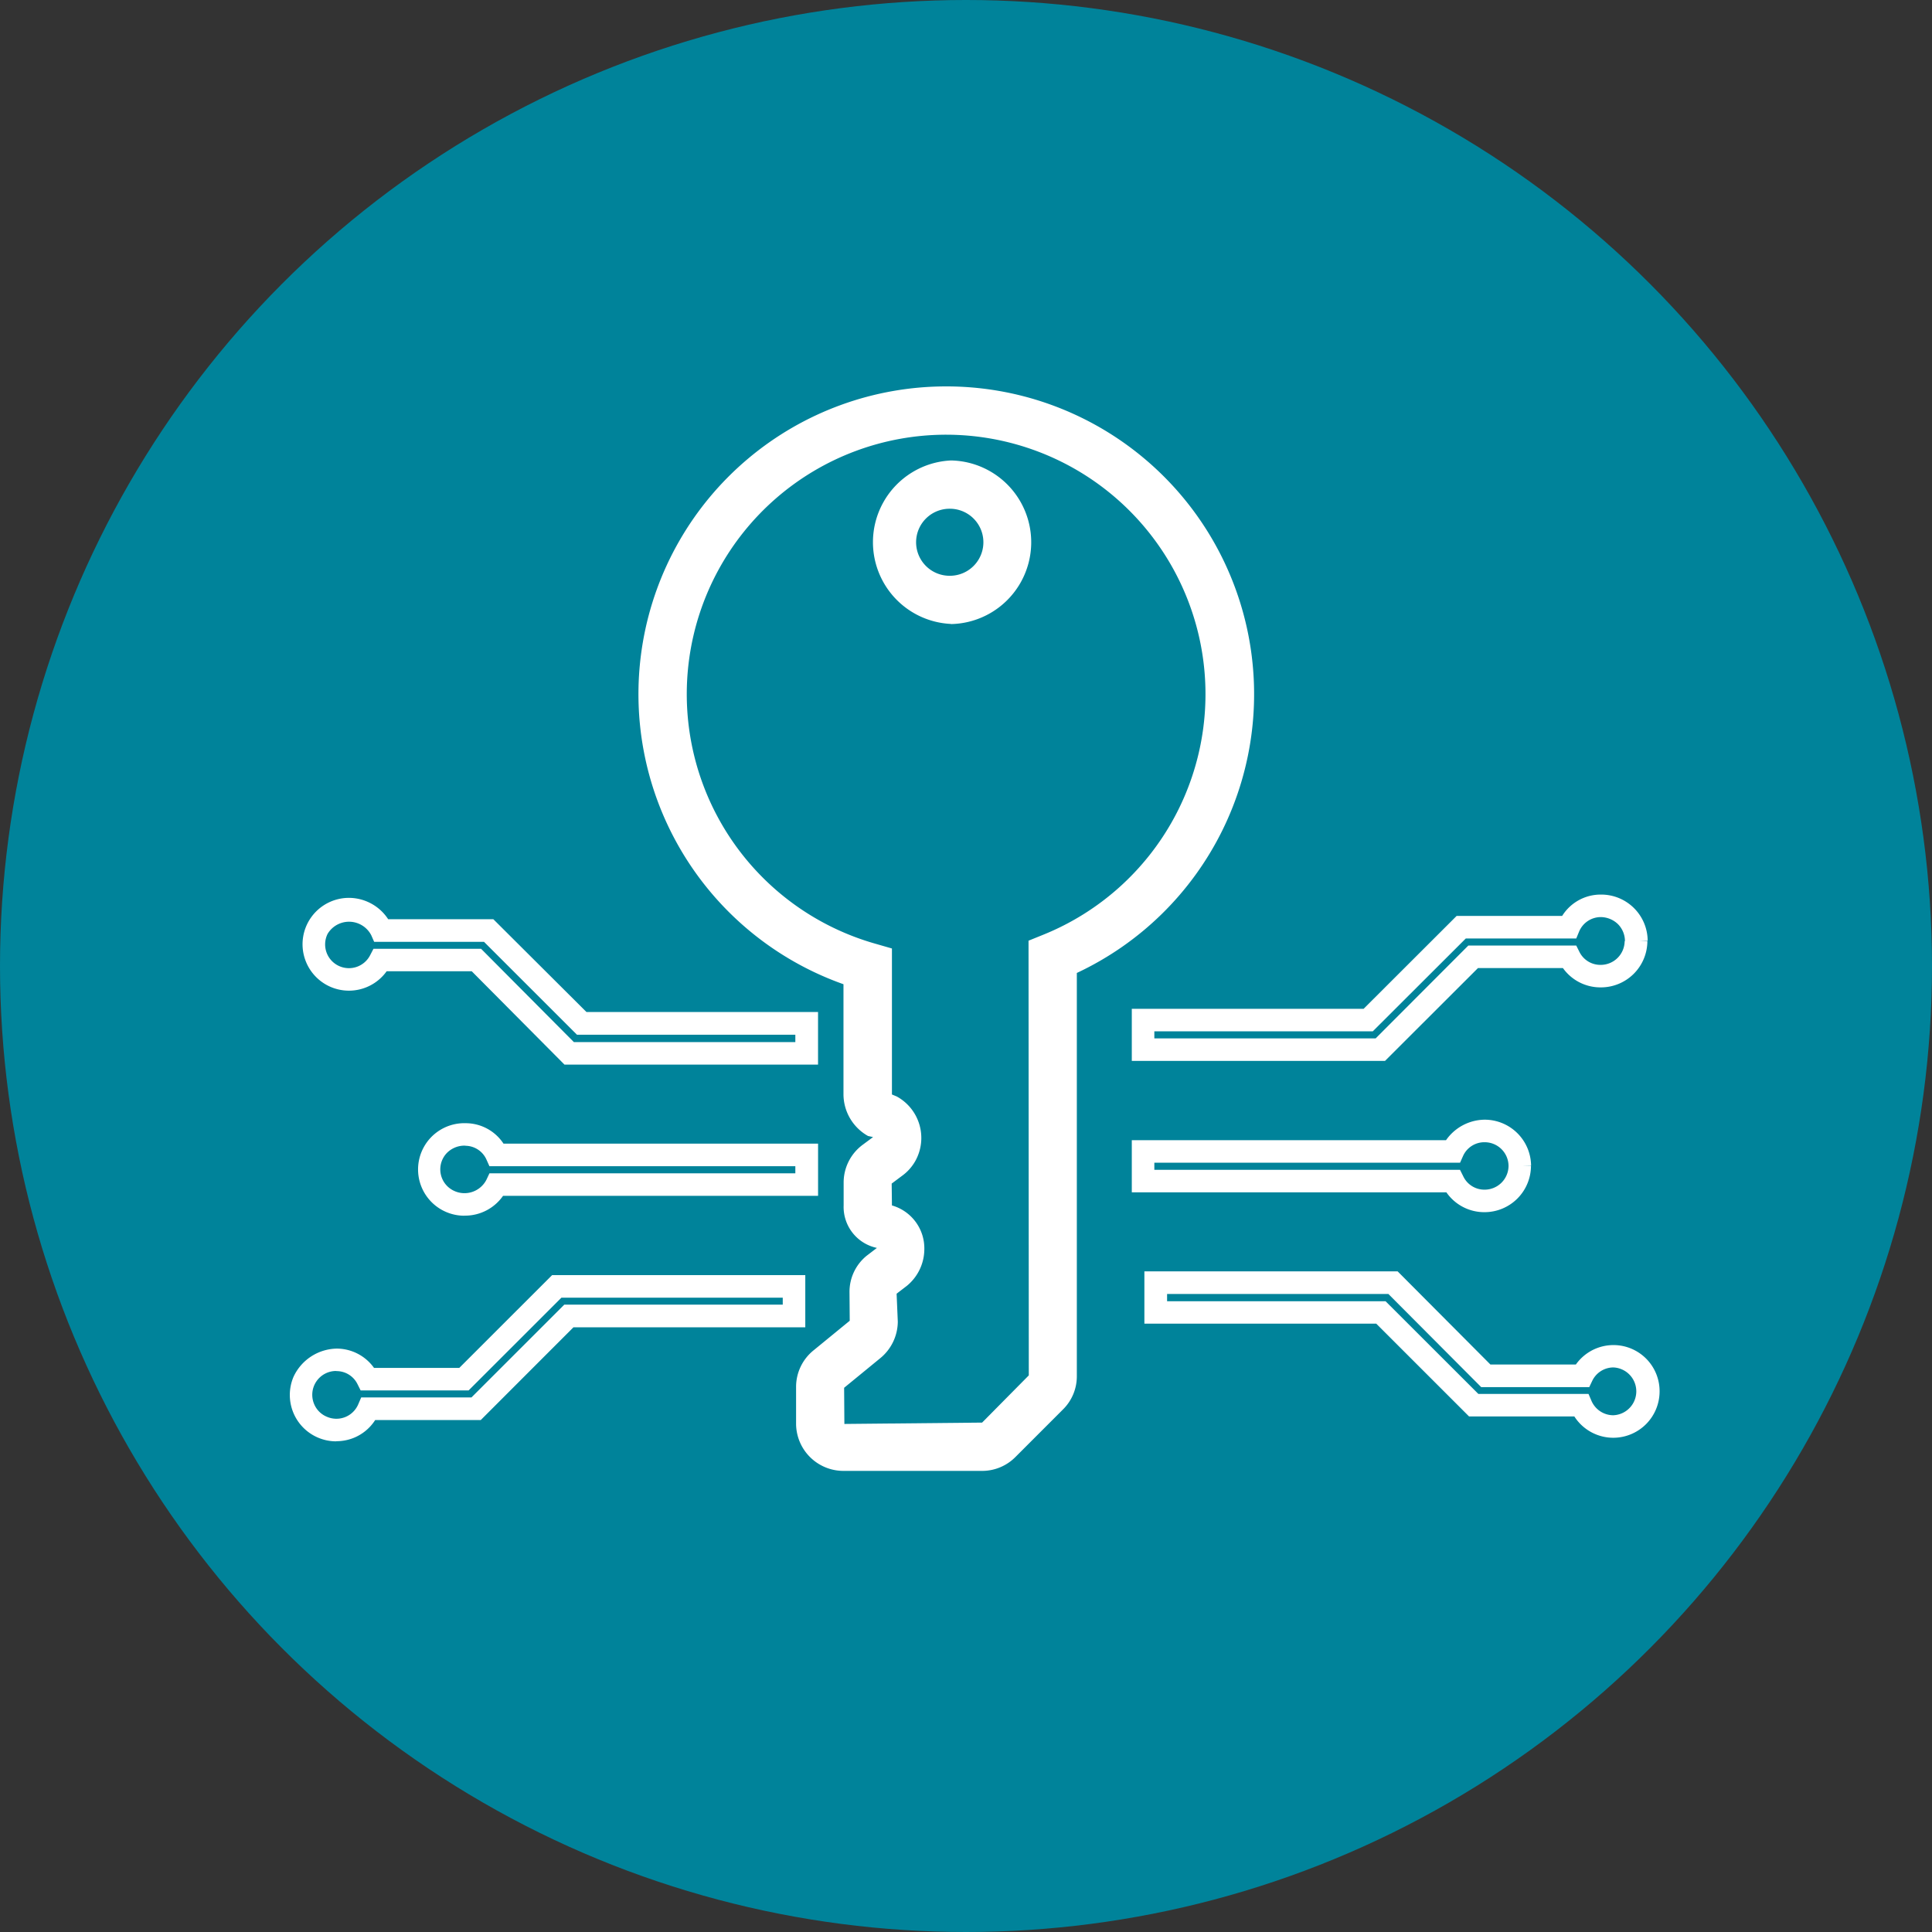
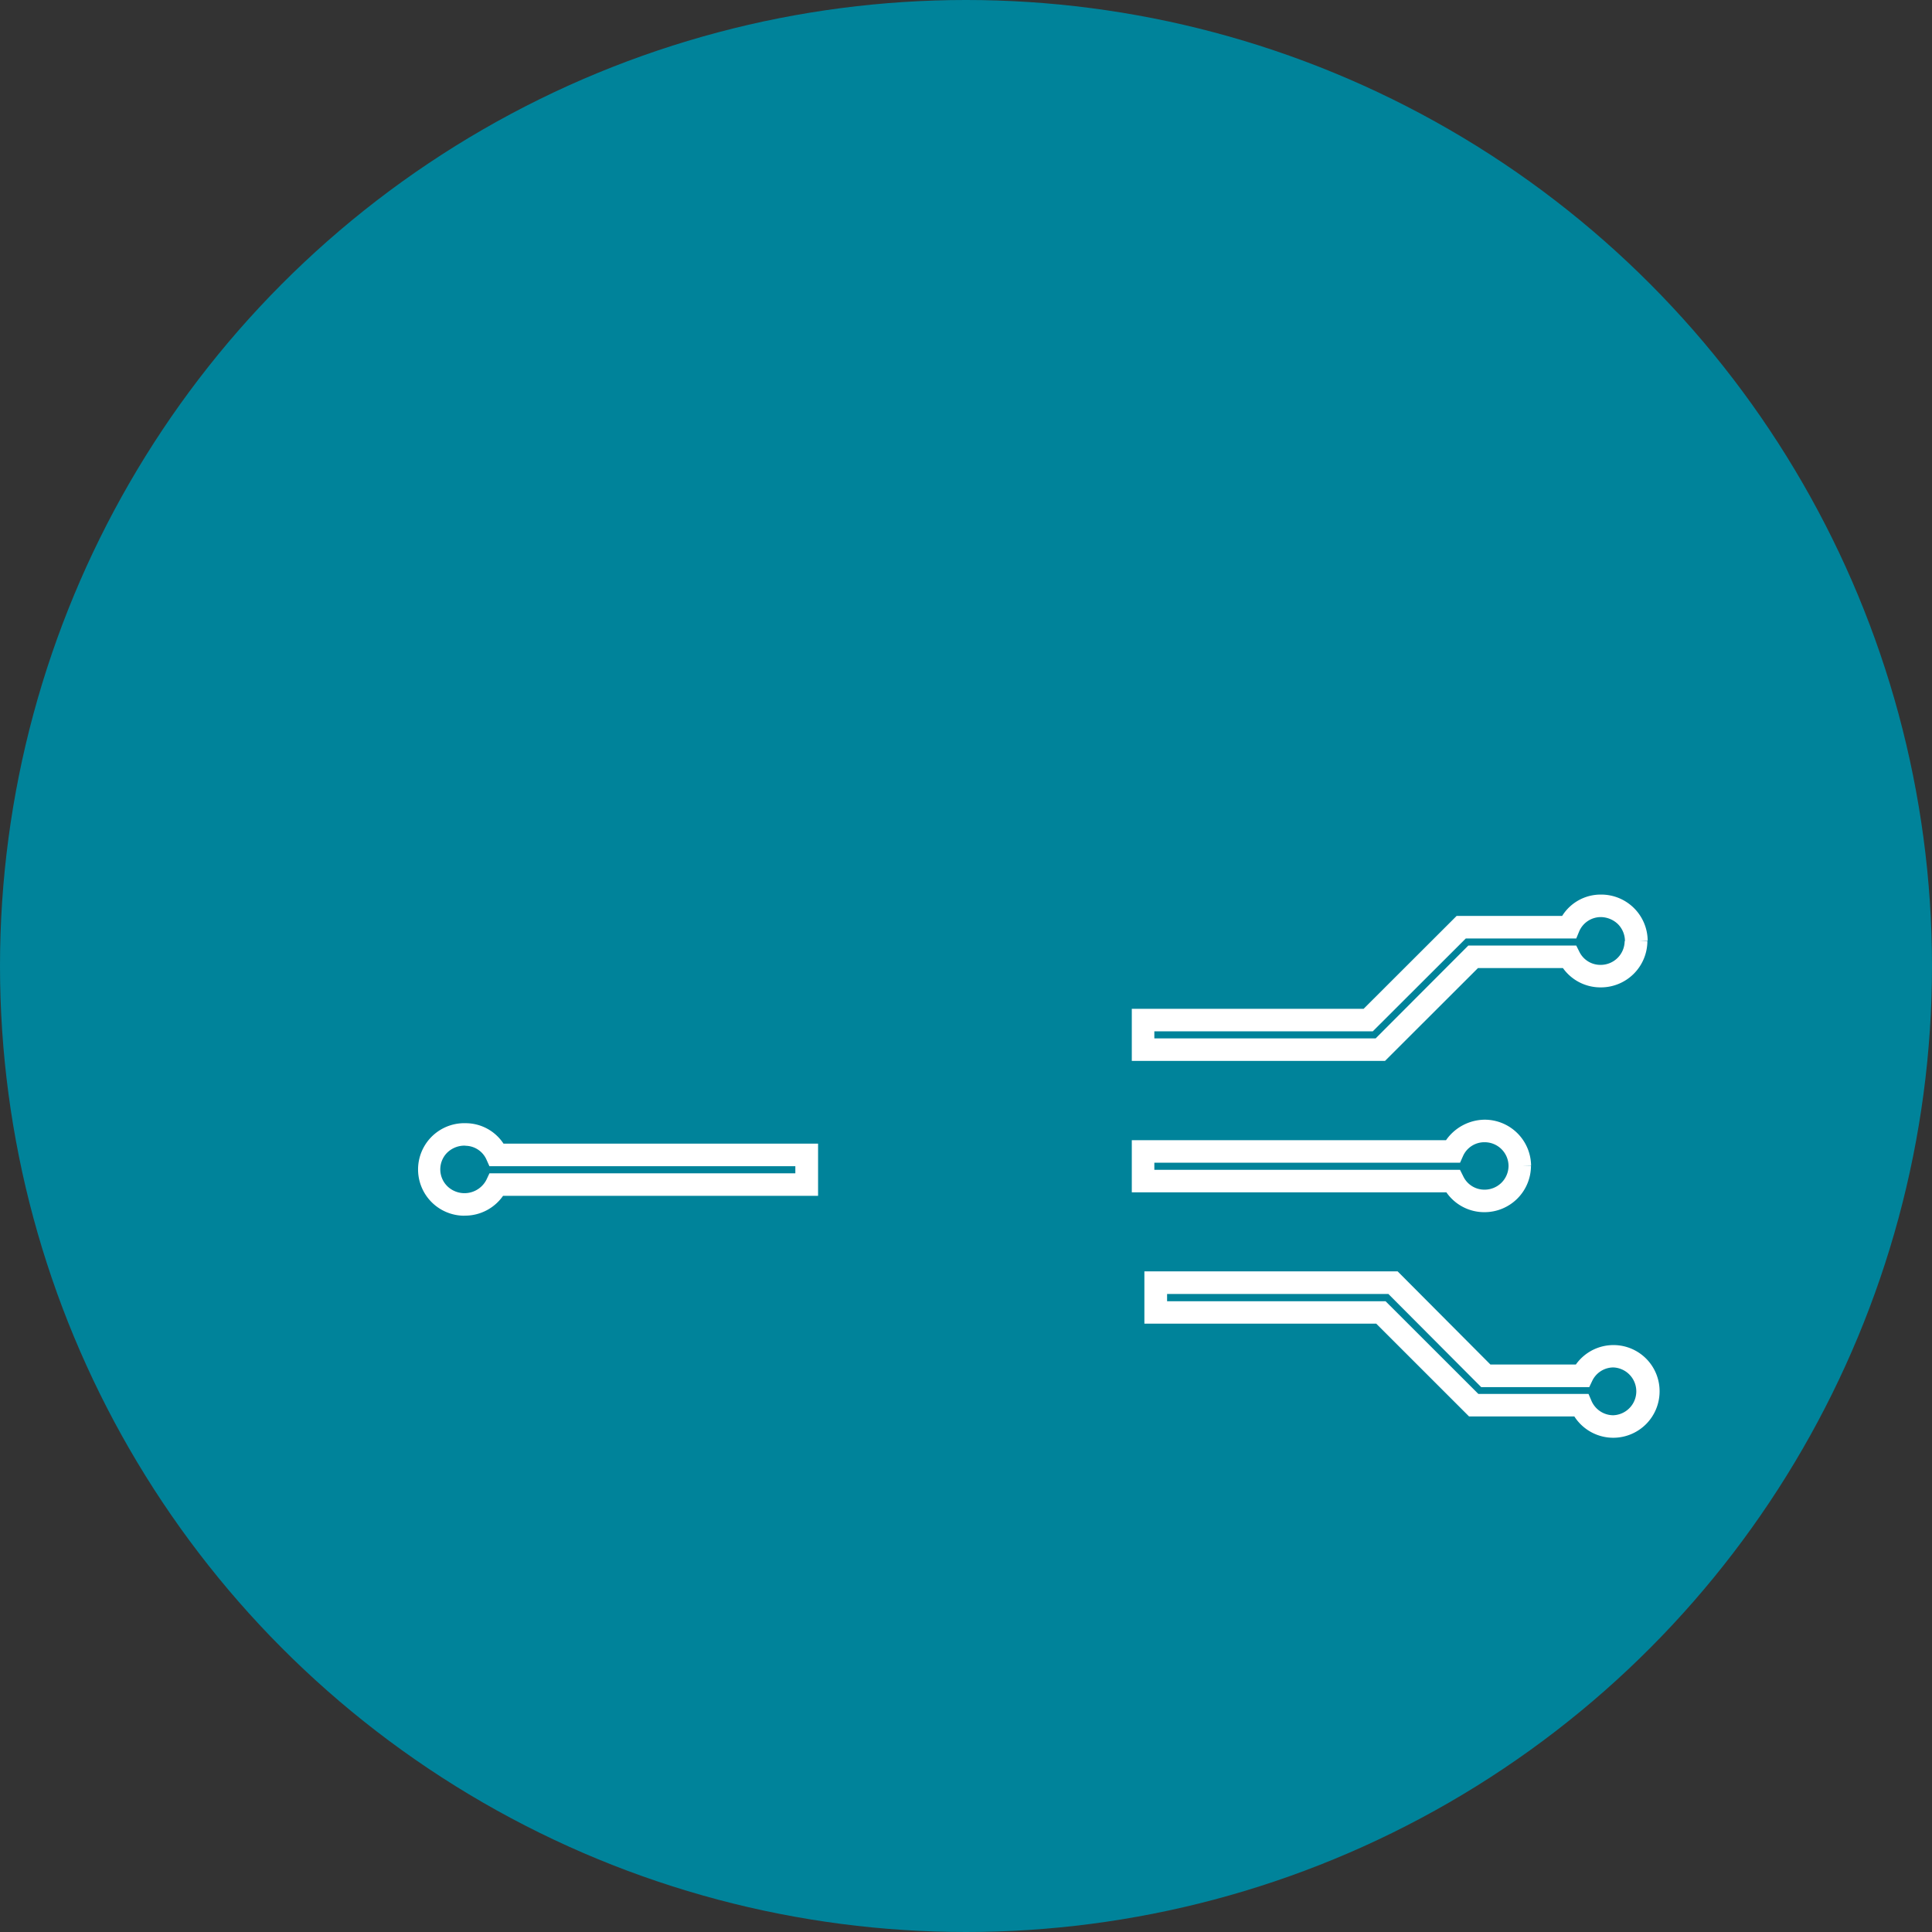
<svg xmlns="http://www.w3.org/2000/svg" width="60" height="60" viewBox="0 0 60 60">
  <rect x="0" y="0" width="60" height="60" fill="#333333" stroke="none" />
  <defs>
    <clipPath id="clip-path">
      <rect id="Rectangle_5941" data-name="Rectangle 5941" width="42.543" height="33.68" transform="translate(0 0)" fill="#fff" />
    </clipPath>
  </defs>
  <g id="Insider_Threat_and_Cyber_Breaches_icon" data-name="Insider Threat and Cyber Breaches icon" transform="translate(-801 -3545)">
    <circle id="Ellipse_1960" data-name="Ellipse 1960" cx="30" cy="30" r="30" transform="translate(801 3545)" fill="#00839a" />
    <g id="Group_32560" data-name="Group 32560" transform="translate(810 3557)">
      <g id="Group_32559" data-name="Group 32559" clip-path="url(#clip-path)">
-         <path id="Path_46005" data-name="Path 46005" d="M21.5,33.68H17.188a1.472,1.472,0,0,1-1.465-1.45V31.069a1.458,1.458,0,0,1,.553-1.141l1.113-.911-.007-.884A1.443,1.443,0,0,1,17.913,27l.32-.245A1.3,1.3,0,0,1,17.2,25.434v-.7a1.459,1.459,0,0,1,.6-1.188l.314-.233-.157-.034a1.49,1.49,0,0,1-.762-1.292V18.566A9.557,9.557,0,0,1,20.391,0h0a9.559,9.559,0,0,1,4.051,18.216v12.52A1.443,1.443,0,0,1,24,31.783l-1.465,1.466a1.455,1.455,0,0,1-1.033.431M20.391,1.5a8.057,8.057,0,0,0-2.233,15.8l.542.156v4.534l.149.062a1.468,1.468,0,0,1,.579,2,1.439,1.439,0,0,1-.426.473l-.31.232.008.679A1.386,1.386,0,0,1,19.706,26.8a1.478,1.478,0,0,1-.543,1.133l-.318.244.037.869a1.479,1.479,0,0,1-.545,1.134l-1.122.919.008,1.123L21.5,32.18l1.45-1.466-.008-13.5.469-.19A8.058,8.058,0,0,0,20.393,1.5Zm.142,5.876h-.016A2.541,2.541,0,0,1,20.54,2.3h0a2.541,2.541,0,0,1-.011,5.081m0-3.581a1.041,1.041,0,1,0-.012,2.081h.006A1.041,1.041,0,0,0,20.538,3.8" fill="#fff" />
        <path id="Path_46006" data-name="Path 46006" d="M34.012,20.948H26.149V19.329h7.2l2.888-2.884h3.277a1.409,1.409,0,0,1,1.215-.663,1.442,1.442,0,0,1,1.441,1.434l-.272.012h.263a1.443,1.443,0,0,1-1.442,1.436H40.7a1.429,1.429,0,0,1-1.162-.6H36.9Zm-7.163-.7h6.873L36.6,17.365h3.352l.1.2a.724.724,0,0,0,.648.4h.006a.744.744,0,0,0,.749-.738h.009a.748.748,0,0,0-.221-.531.78.78,0,0,0-.527-.215.731.731,0,0,0-.675.449l-.089.215H36.522l-2.888,2.883H26.849Z" fill="#fff" />
        <path id="Path_46007" data-name="Path 46007" d="M41.1,32.651H41.1a1.435,1.435,0,0,1-1.207-.662h-3.27L33.74,29.107h-7.2V27.483h7.864l2.882,2.893H39.94a1.432,1.432,0,0,1,2.6.838l-.443,0h.443A1.44,1.44,0,0,1,41.1,32.651M36.912,31.29h3.421l.091.213a.74.74,0,0,0,.677.449h0a.743.743,0,0,0,0-1.485.731.731,0,0,0-.65.411l-.095.2H37l-2.882-2.892H27.245v.225H34.03Z" fill="#fff" />
        <path id="Path_46008" data-name="Path 46008" d="M37.093,25.645a1.429,1.429,0,0,1-1.174-.616h-9.77v-1.62h9.759a1.481,1.481,0,0,1,1.193-.636h.012A1.442,1.442,0,0,1,38.549,24.2l-.246.006h.243A1.443,1.443,0,0,1,37.1,25.645ZM26.849,24.33h9.493l.1.2a.725.725,0,0,0,.654.416H37.1a.743.743,0,0,0,.749-.739h0a.741.741,0,0,0-.741-.734H37.1a.724.724,0,0,0-.664.428l-.092.207H26.849Z" fill="#fff" />
-         <path id="Path_46009" data-name="Path 46009" d="M16.405,21.063H8.531l-2.881-2.9H3.008a1.44,1.44,0,0,1-2.537-.379,1.441,1.441,0,0,1,1.362-1.9,1.46,1.46,0,0,1,1.222.663H6.321l2.892,2.882,7.192,0Zm-7.583-.7H15.7v-.228l-6.781,0L6.032,17.25H2.62l-.092-.209A.777.777,0,0,0,1.175,17a.737.737,0,0,0,.332.99.74.74,0,0,0,.991-.331l.1-.193H5.941Z" fill="#fff" />
-         <path id="Path_46010" data-name="Path 46010" d="M1.441,32.762A1.44,1.44,0,0,1,.117,30.755a1.51,1.51,0,0,1,1.339-.873h.006a1.426,1.426,0,0,1,1.154.6H5.263L8.146,27.6h7.863v1.62h-7.2L5.931,32.1H2.652a1.426,1.426,0,0,1-.676.558,1.443,1.443,0,0,1-.535.1m0-2.181A.74.74,0,0,0,.754,31.6a.728.728,0,0,0,.4.4.737.737,0,0,0,.972-.389l.091-.212H5.641l2.883-2.882h6.785V28.3H8.436L5.553,31.181H2.2l-.1-.2a.724.724,0,0,0-.647-.4Z" fill="#fff" />
        <path id="Path_46011" data-name="Path 46011" d="M5.4,25.755a1.437,1.437,0,0,1-.029-2.873h.1a1.409,1.409,0,0,1,1.166.635h9.769v1.62H6.623a1.439,1.439,0,0,1-1.183.616H5.4m.055-2.174H5.446a.768.768,0,0,0-.572.232.735.735,0,0,0,.032,1.041.765.765,0,0,0,1.2-.213l.094-.2H15.7v-.221H6.2l-.093-.207a.722.722,0,0,0-.659-.428" fill="#fff" />
      </g>
    </g>
  </g>
</svg>